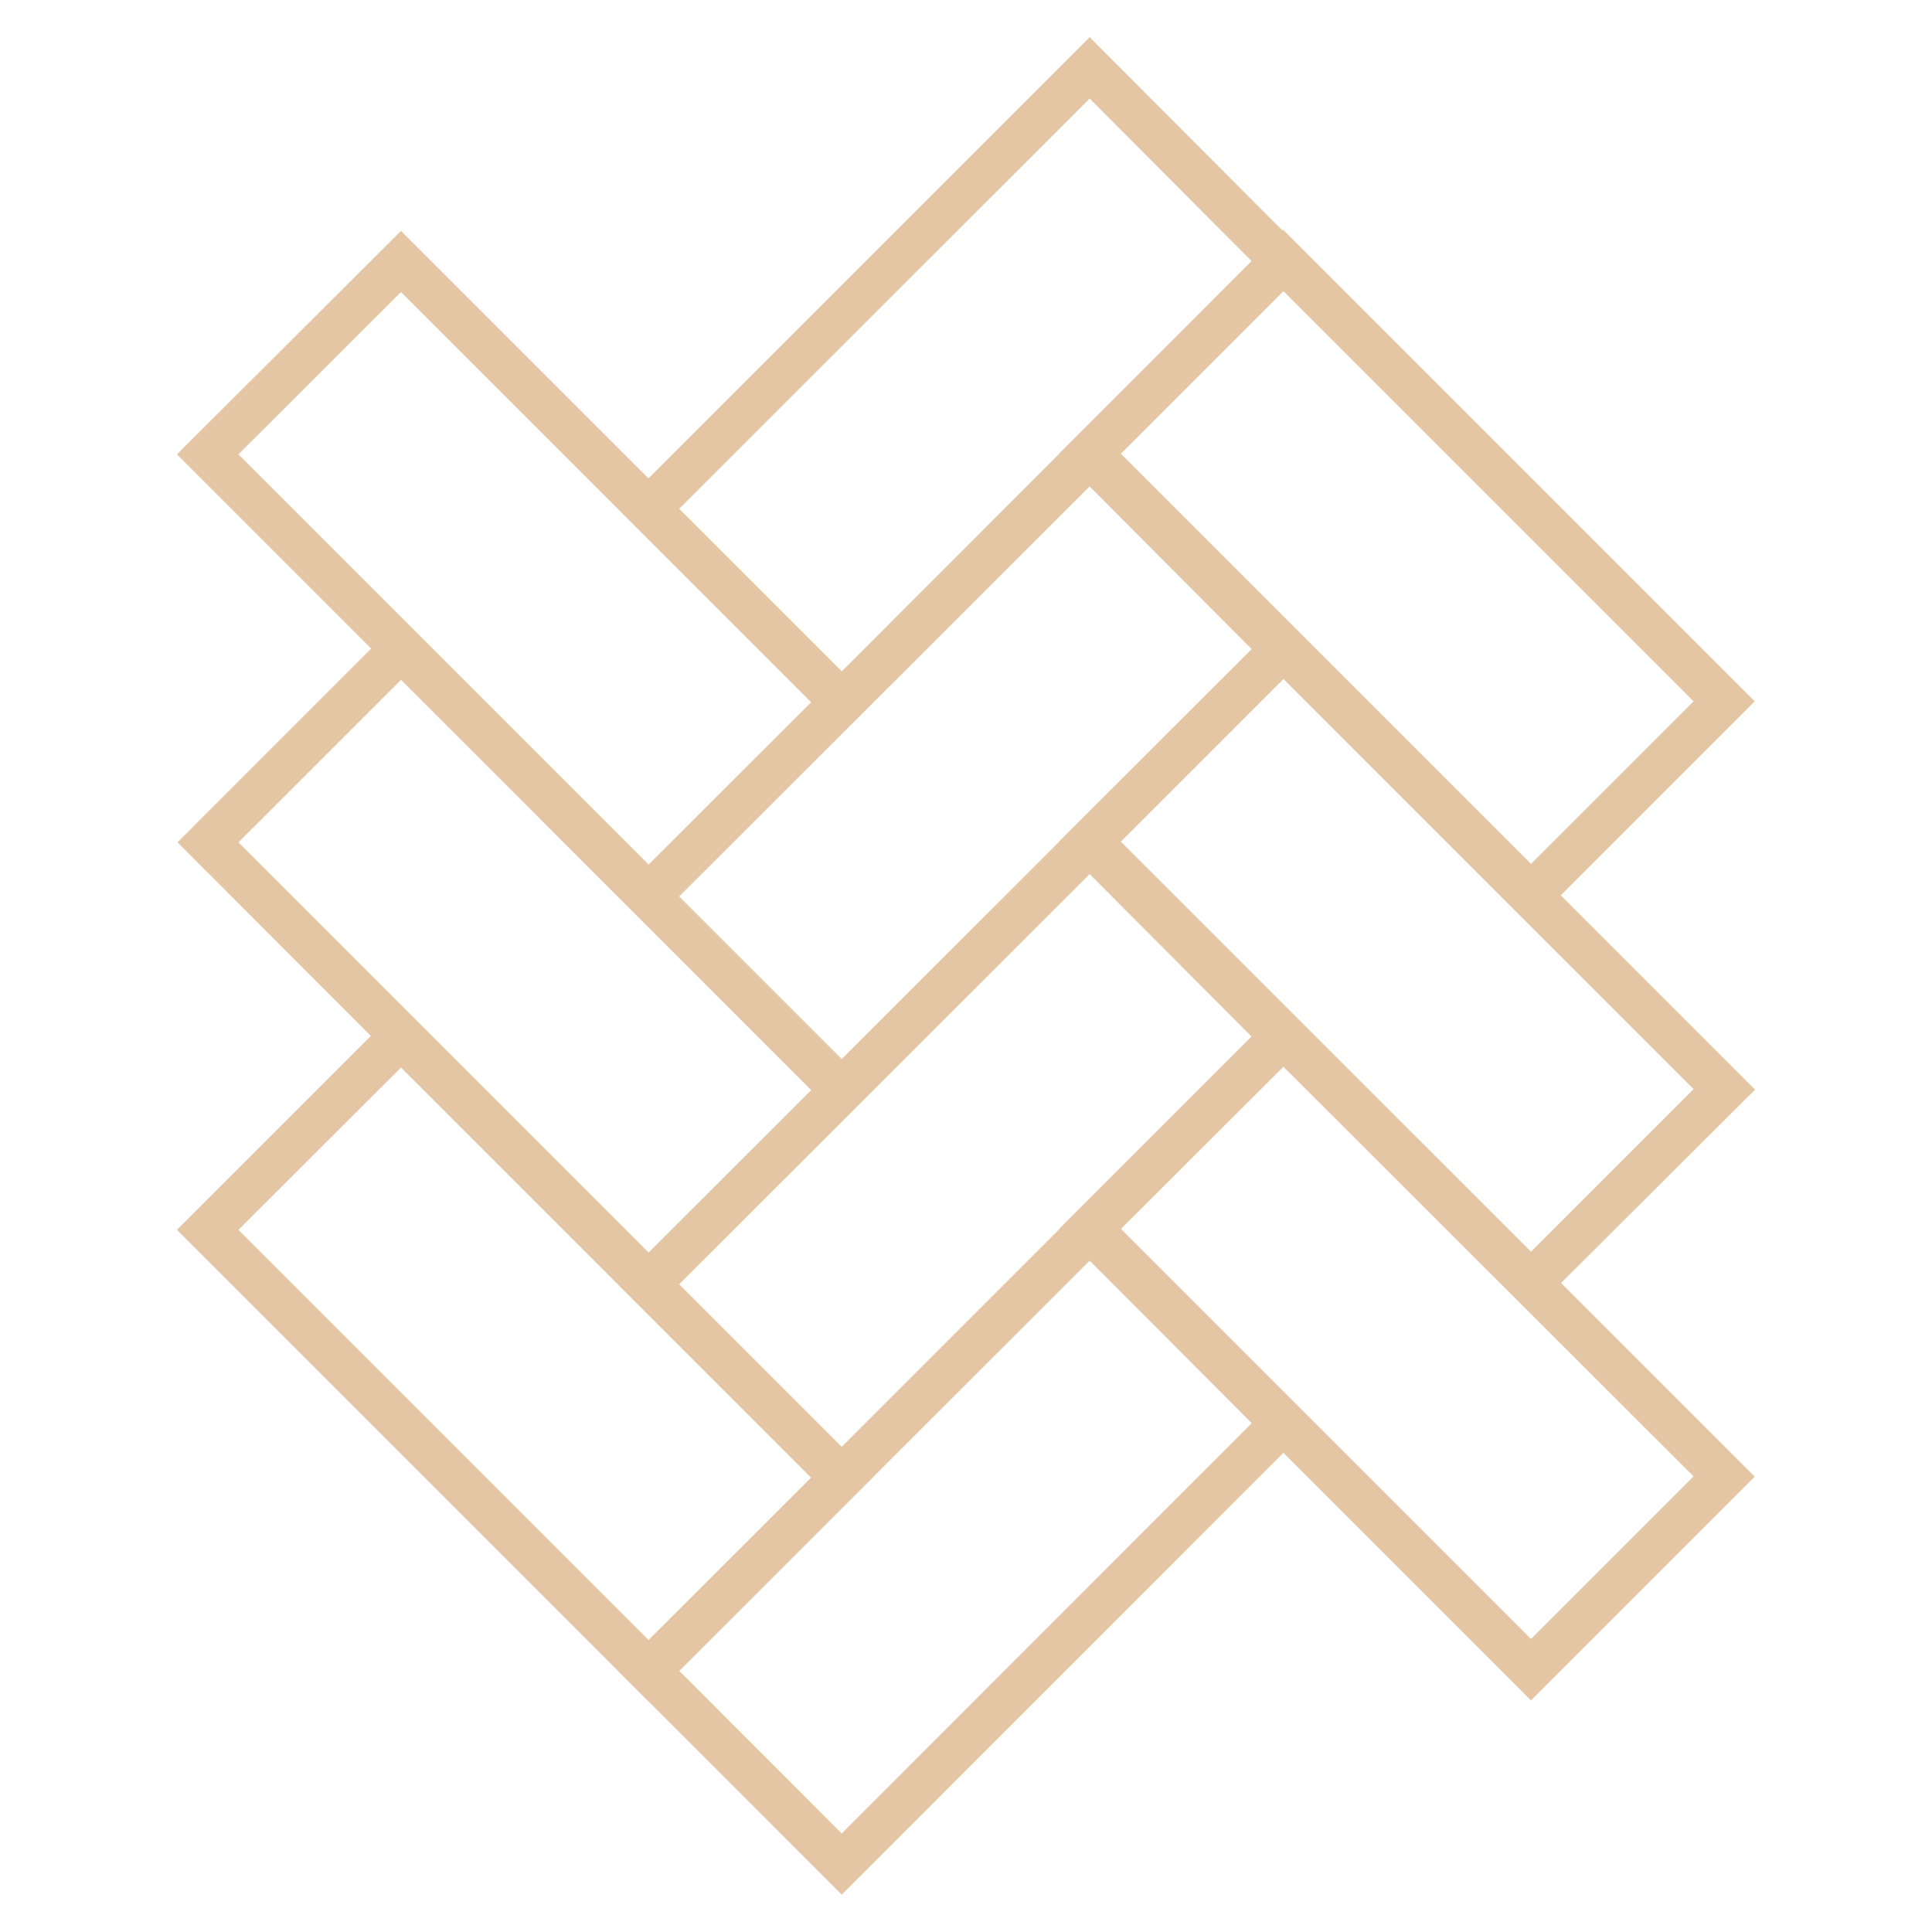
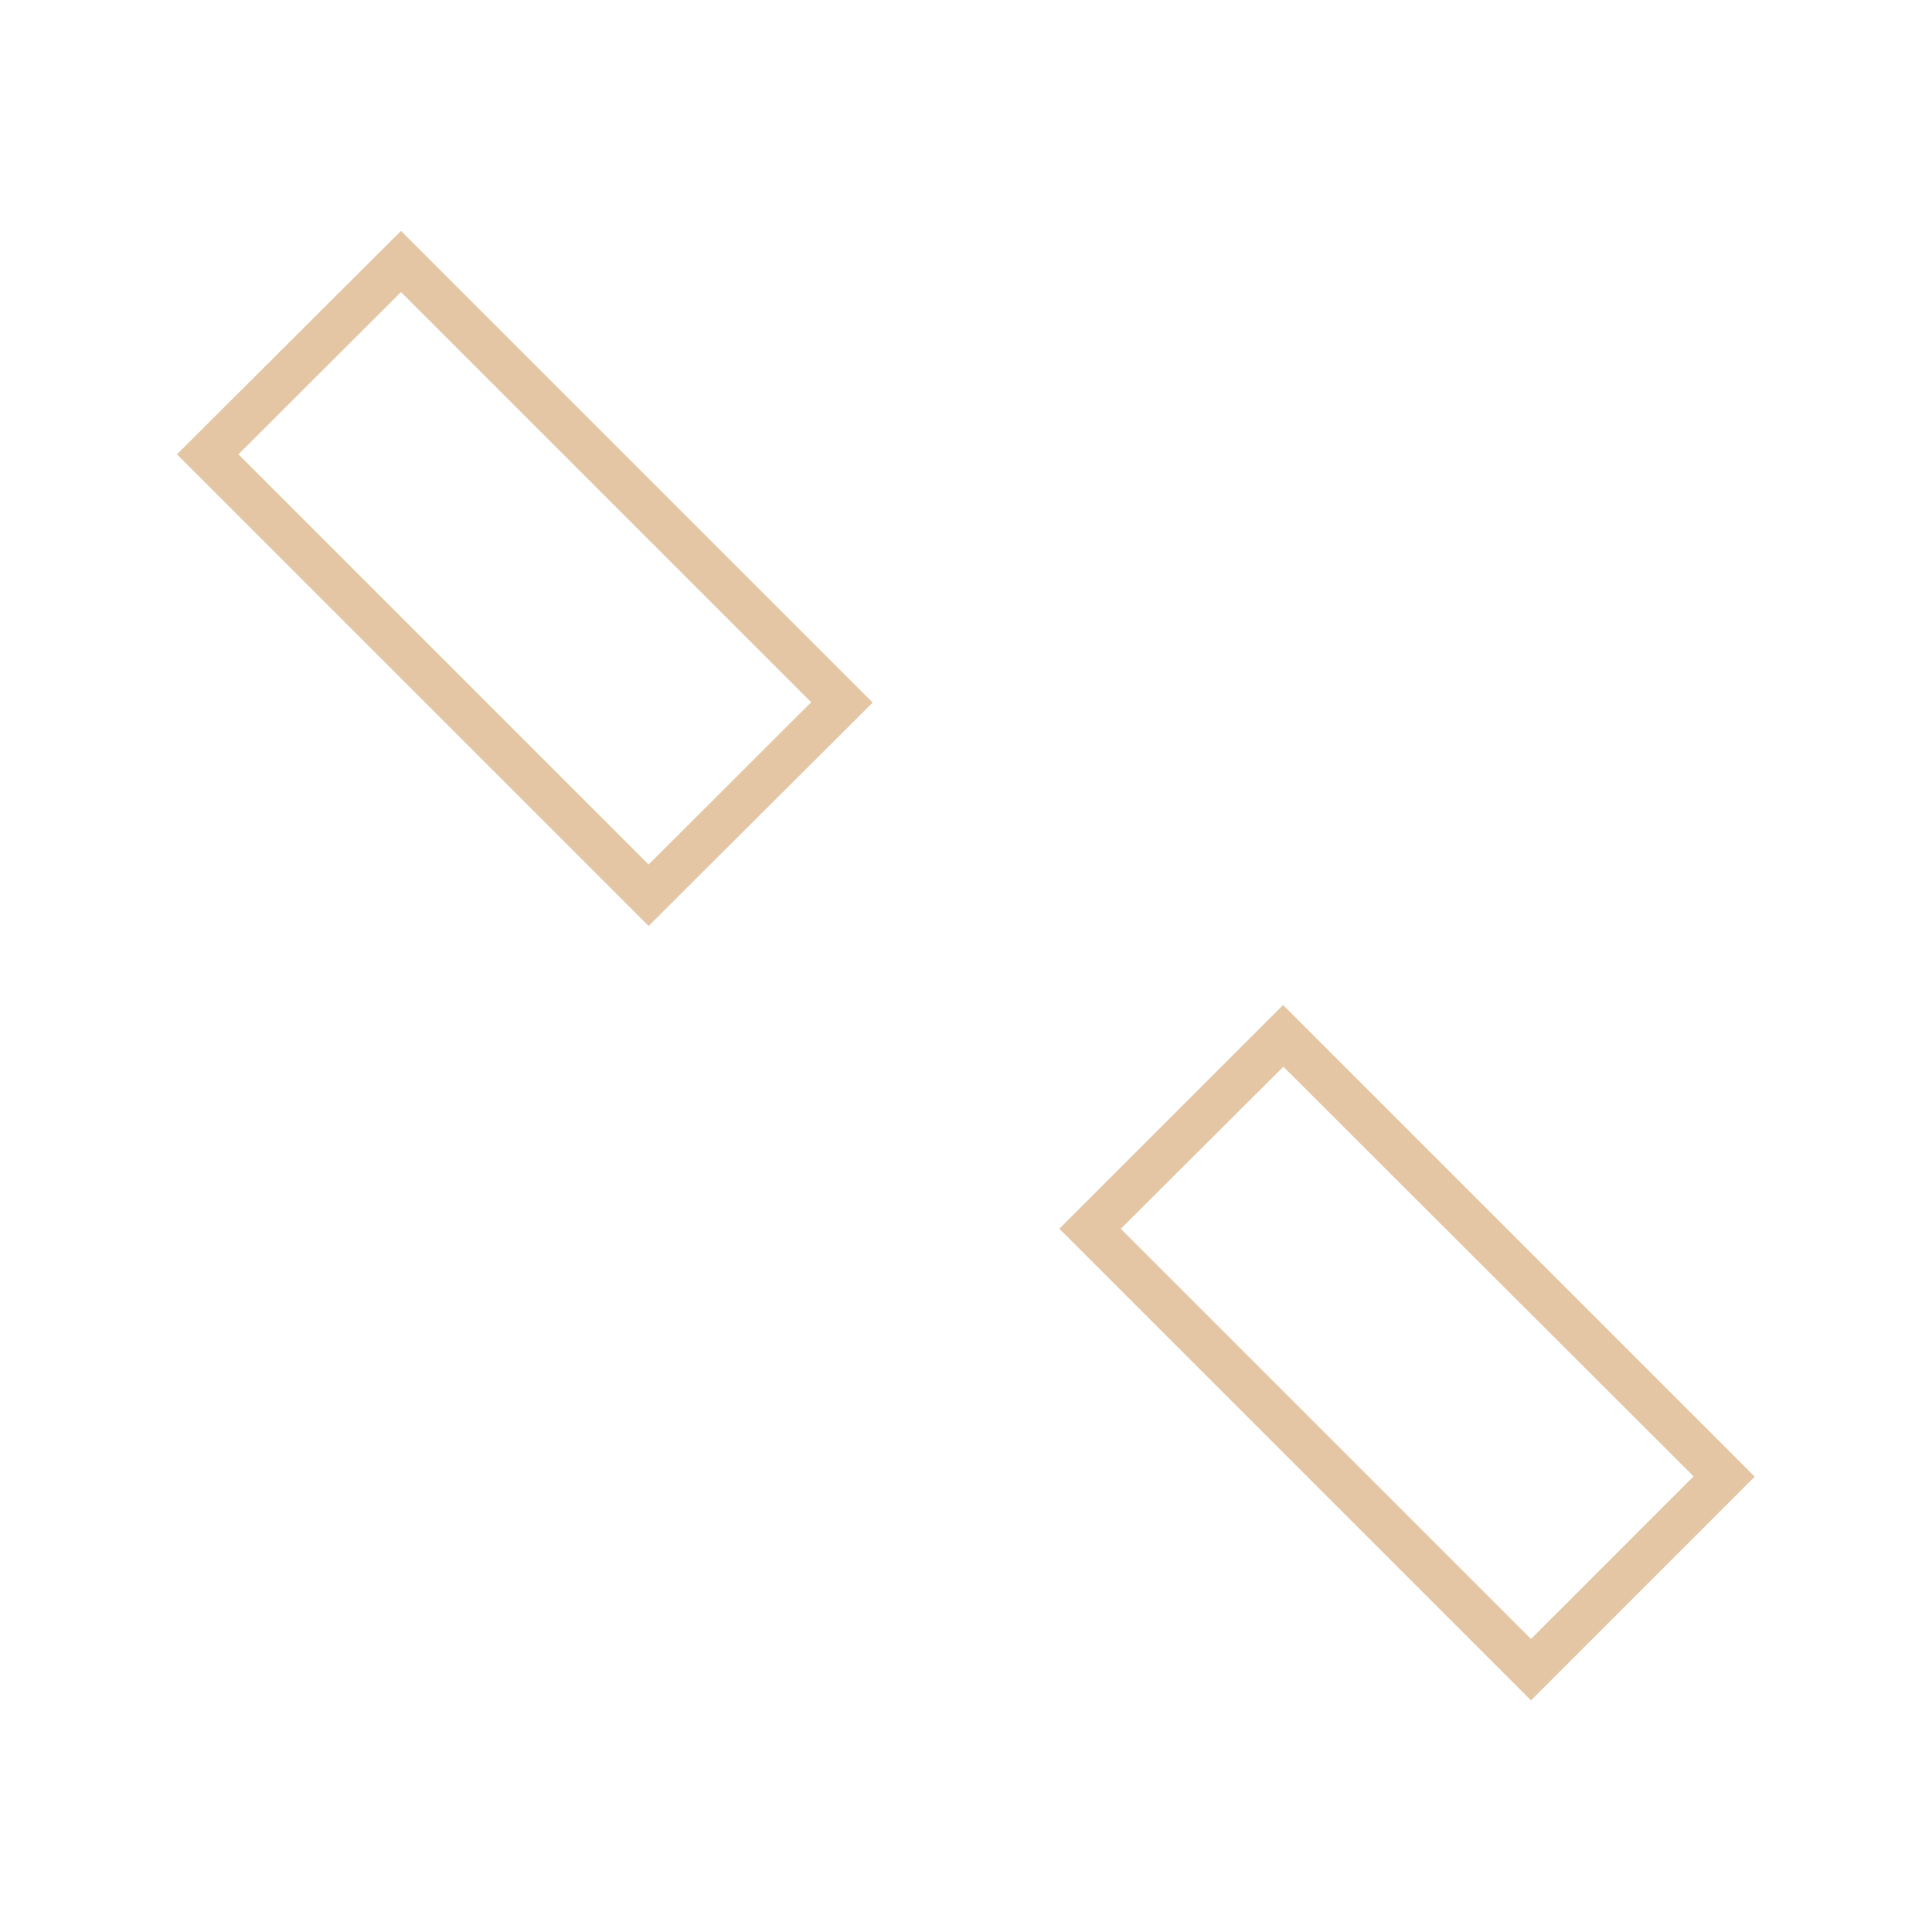
<svg xmlns="http://www.w3.org/2000/svg" viewBox="0 0 250 250">
  <defs>
    <style>.a{fill:#e4c6a4;stroke:#e4c6a4;stroke-miterlimit:10;stroke-width:1.46px}</style>
  </defs>
  <path class="a" d="M83.93 118.79l-60-60 27.96-27.88 60 60zm-54.11-60l54.11 54.11L106 90.87 51.89 36.76z" />
-   <path class="a" d="M108.92 93.76L81 65.84l60-60 27.88 27.96zM86.85 65.84l22.07 22.07L163 33.8l-22-22.08z" />
-   <path class="a" d="M198.11 118.67l-60-60 27.92-27.92 60 60zM144 58.71l54.11 54.11 22.07-22.07-54.11-54.11zM83.93 169L24 109l27.89-27.9 60 60zm-54.11-60l54.11 54.11L106 141.06 51.89 86.94z" />
-   <path class="a" d="M83.93 219.14l-60-60 27.92-27.92 60 60zm-54.11-60l54.11 54.11L106 191.22l-54.11-54.11zm79.1-15.2L81 116l60-60 27.88 28zM86.85 116l22.07 22.07L163 84l-22-22.09z" />
-   <path class="a" d="M108.92 194.11L81 166.19l60-60 27.92 27.93zm-22.07-27.92l22.07 22.07L163 134.15l-22-22.08z" />
-   <path class="a" d="M108.92 244.13L81 216.2l60-60 27.92 27.92zM86.85 216.2l22.07 22.08L163 184.16l-22-22.07zm111.26-47.34l-60-60L166.07 81l60 60zM144 108.9l54.11 54.1 22.07-22.07-54.11-54.1z" />
  <path class="a" d="M198.11 219l-60-60 27.92-27.92 60 60zM144 159l54.11 54.11 22.07-22.07L166.07 137z" />
</svg>